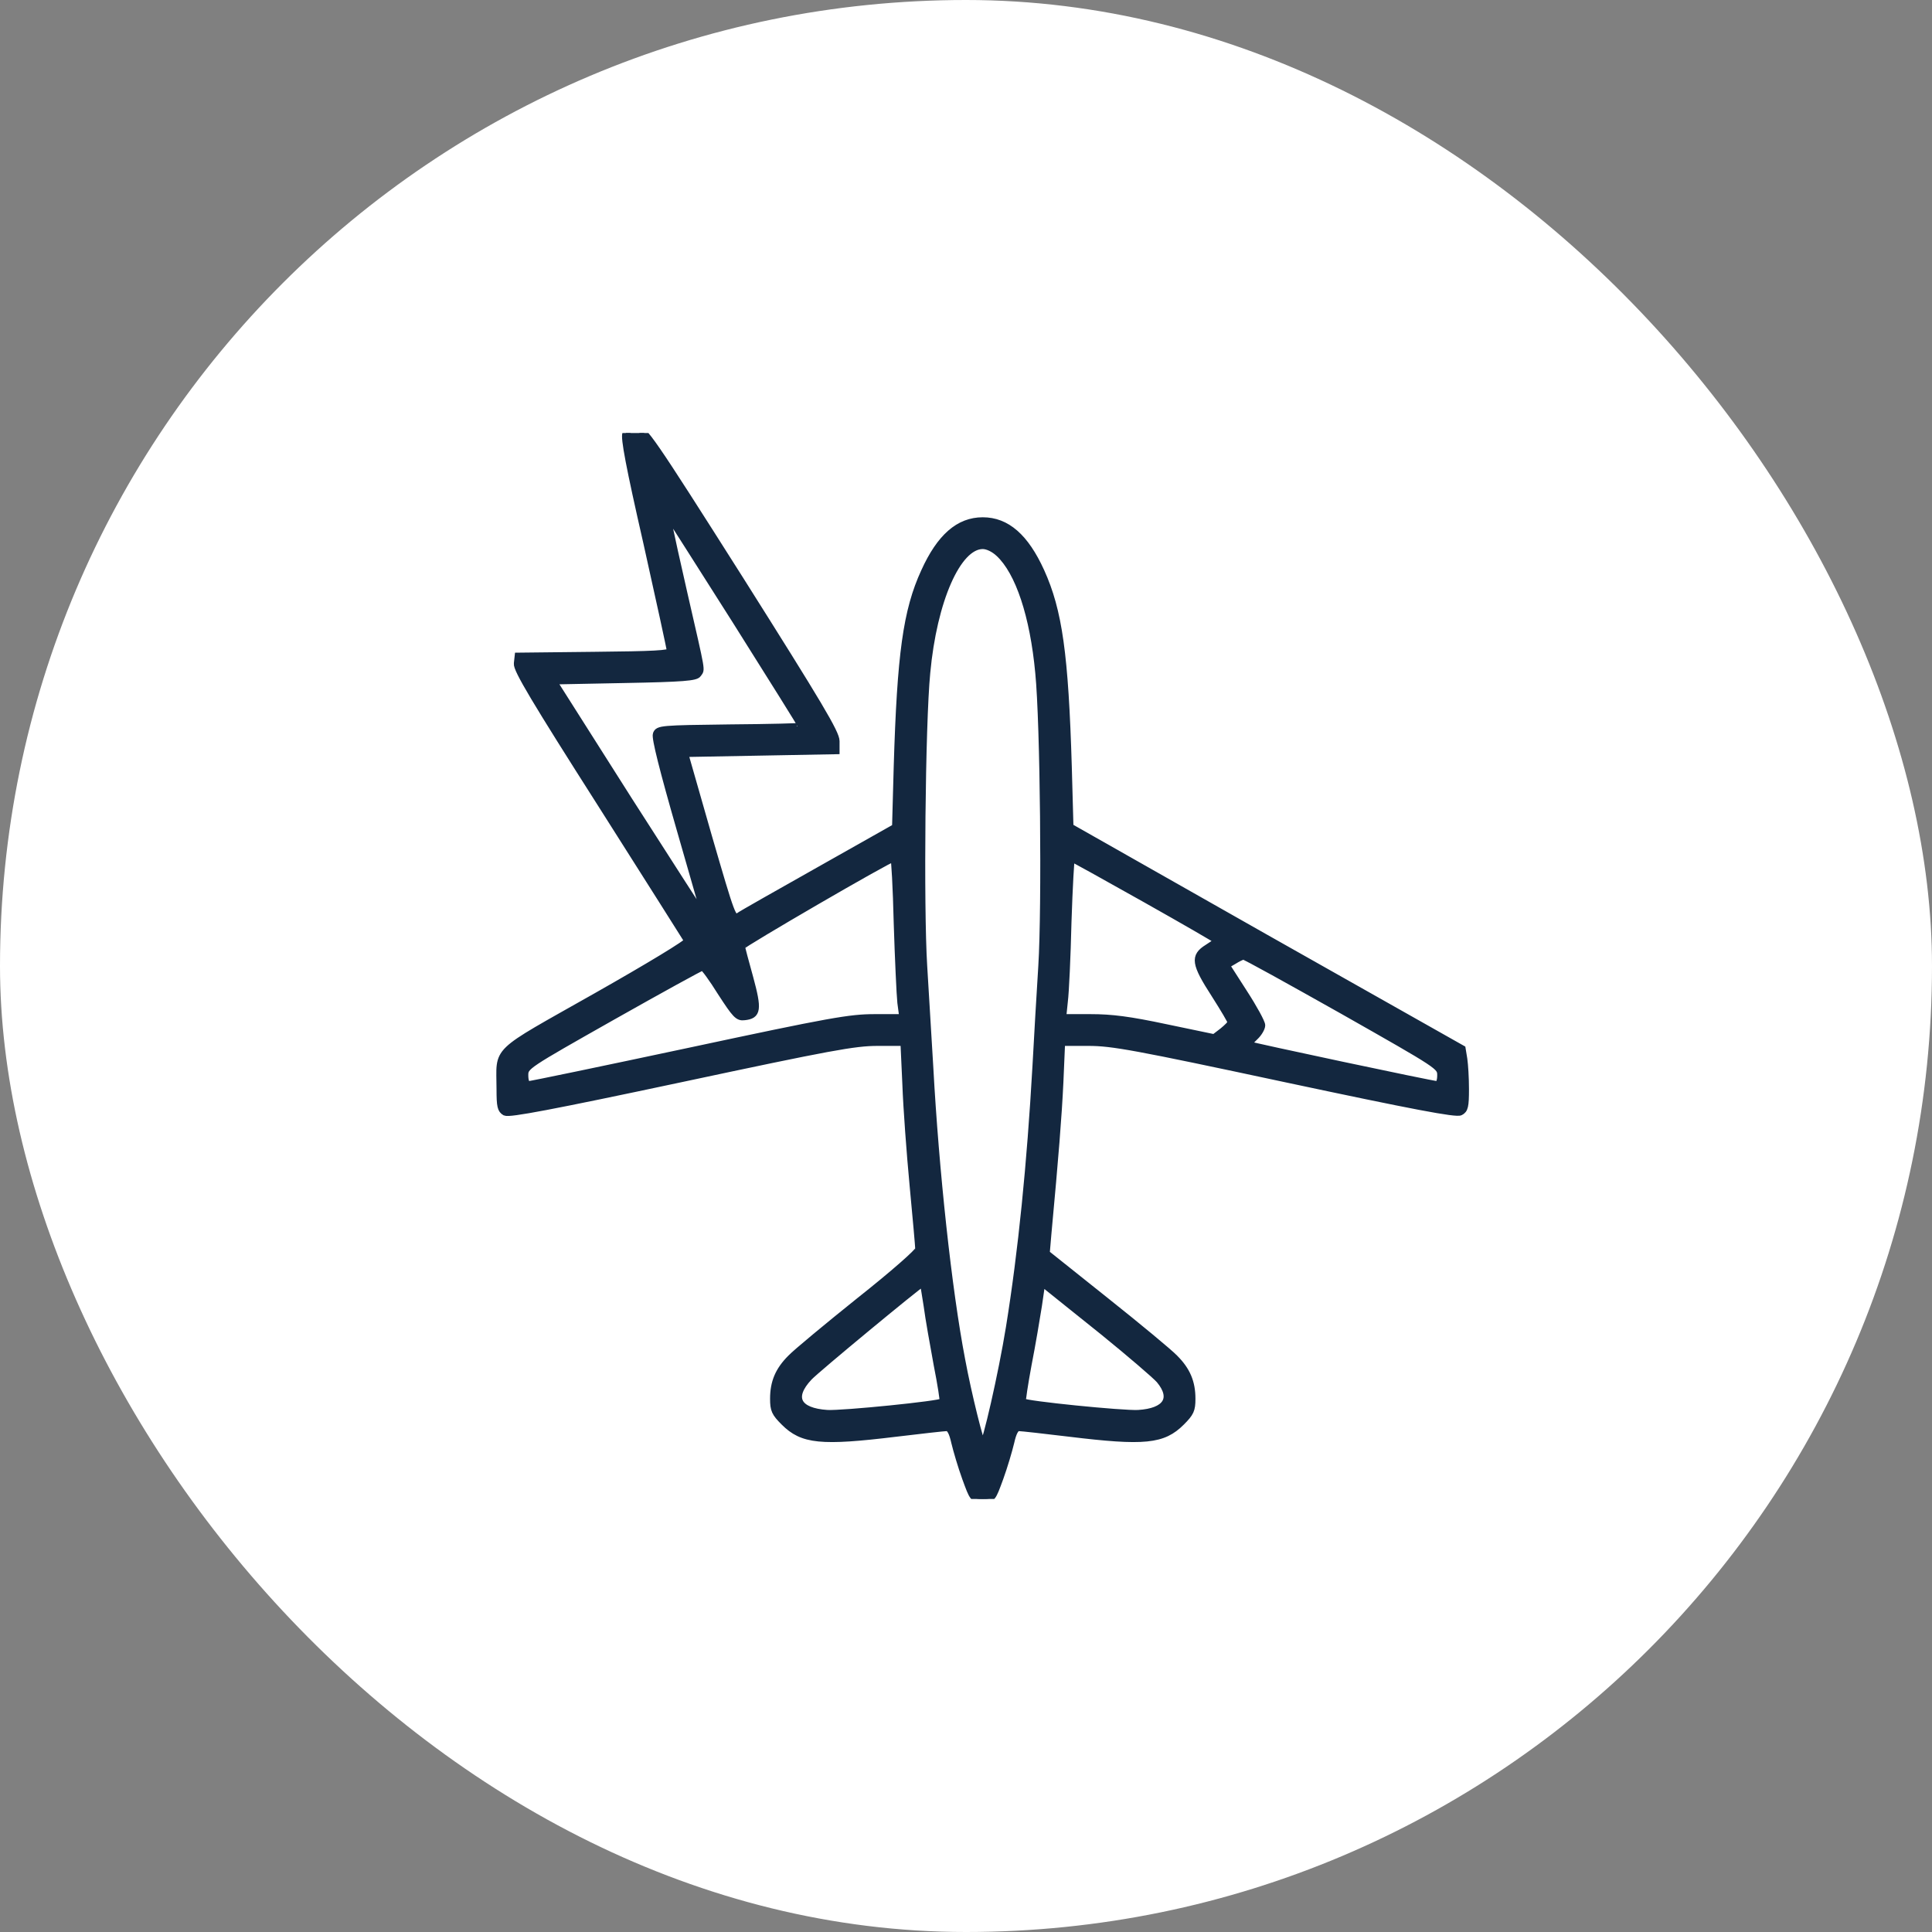
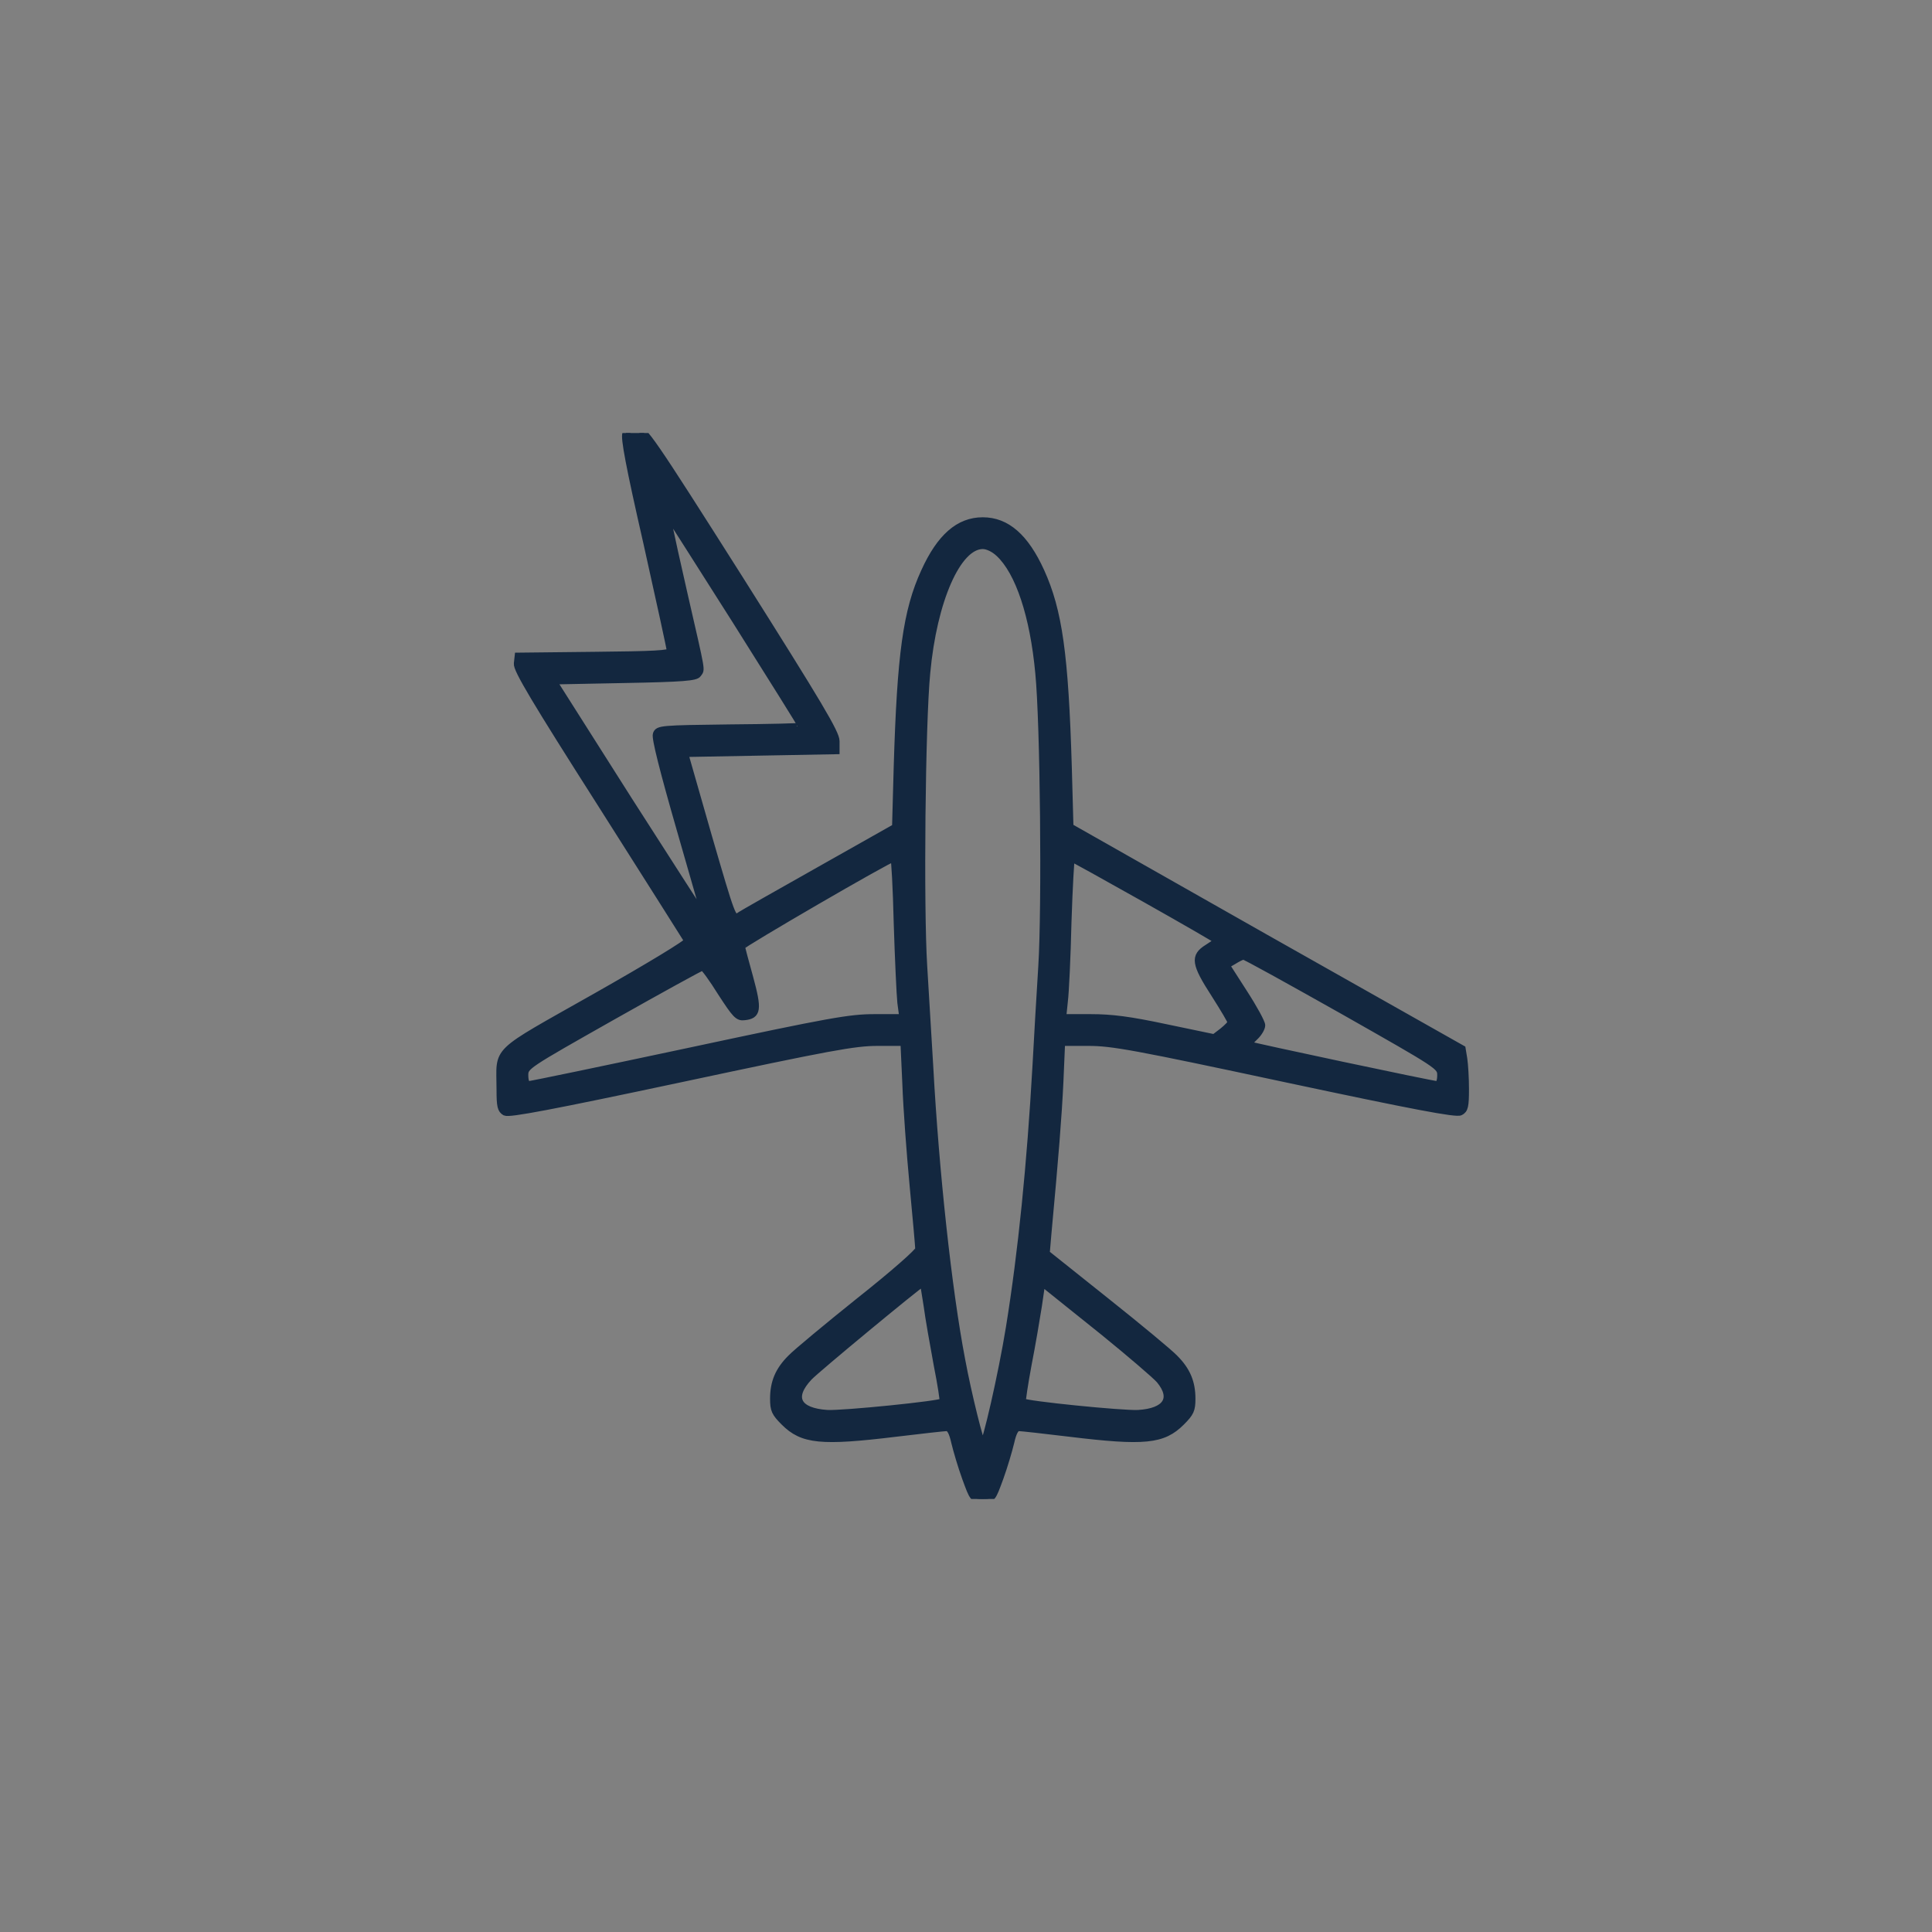
<svg xmlns="http://www.w3.org/2000/svg" width="58" height="58" viewBox="0 0 58 58" fill="none">
  <rect x="0" y="0" width="58" height="58" fill="#808080" stroke="none" />
-   <rect width="58" height="58" rx="29" fill="white" />
  <g clip-path="url(#clip0_228_387)">
    <path d="M18.785 13.015C18.727 13.132 18.886 13.987 19.414 16.299C19.799 18.026 20.118 19.484 20.118 19.542C20.118 19.626 19.615 19.651 17.838 19.668L15.551 19.693L15.526 19.919C15.501 20.096 16.062 21.034 18.048 24.151C19.447 26.355 20.612 28.199 20.637 28.241C20.671 28.291 19.464 29.02 17.897 29.908C14.73 31.701 15.006 31.433 15.006 32.699C15.006 33.21 15.031 33.319 15.165 33.394C15.291 33.453 16.548 33.218 20.445 32.389C24.928 31.433 25.657 31.299 26.344 31.299H27.132L27.19 32.565C27.215 33.26 27.316 34.626 27.408 35.598C27.5 36.57 27.576 37.425 27.576 37.5C27.576 37.576 26.805 38.254 25.799 39.05C24.827 39.83 23.897 40.601 23.738 40.768C23.369 41.137 23.218 41.497 23.218 41.992C23.218 42.327 23.26 42.419 23.537 42.696C24.09 43.249 24.643 43.307 26.905 43.031C27.668 42.939 28.347 42.863 28.422 42.863C28.514 42.863 28.59 42.997 28.657 43.299C28.715 43.542 28.858 44.028 28.983 44.372C29.21 44.992 29.21 45 29.503 45C29.796 45 29.796 44.992 30.023 44.372C30.148 44.028 30.291 43.542 30.349 43.299C30.416 42.997 30.492 42.863 30.584 42.863C30.66 42.863 31.338 42.939 32.101 43.031C34.363 43.307 34.916 43.249 35.469 42.696C35.746 42.419 35.788 42.327 35.788 41.992C35.788 41.497 35.637 41.137 35.268 40.768C35.109 40.601 34.179 39.83 33.199 39.05L31.414 37.626L31.464 37.039C31.682 34.693 31.774 33.528 31.824 32.489L31.875 31.299H32.679C33.391 31.299 34.078 31.425 38.587 32.389C42.441 33.21 43.724 33.453 43.841 33.386C43.975 33.319 44 33.21 44 32.699C44 32.363 43.975 31.961 43.95 31.794L43.899 31.483L38.008 28.157L32.126 24.822L32.076 23.012C31.975 19.651 31.791 18.336 31.254 17.154C30.785 16.123 30.224 15.629 29.503 15.629C28.782 15.629 28.221 16.123 27.752 17.154C27.207 18.336 27.031 19.651 26.93 23.012L26.88 24.83L24.609 26.112C23.361 26.816 22.263 27.436 22.171 27.503C22.003 27.604 21.978 27.537 21.274 25.115L20.562 22.626L22.833 22.584L25.104 22.542V22.249C25.104 22.006 24.593 21.151 22.229 17.406C19.514 13.123 19.33 12.864 19.104 12.864C18.961 12.864 18.836 12.922 18.785 13.015ZM22.079 18.629C23.168 20.355 24.056 21.78 24.056 21.797C24.056 21.813 23.093 21.838 21.911 21.847C19.841 21.872 19.757 21.88 19.699 22.04C19.657 22.148 19.9 23.112 20.411 24.889C20.838 26.363 21.182 27.579 21.182 27.587C21.174 27.595 20.143 25.986 18.886 24.026L16.615 20.447L18.744 20.405C20.52 20.372 20.889 20.338 20.956 20.238C21.065 20.07 21.107 20.305 20.537 17.816C20.059 15.704 19.992 15.386 20.067 15.47C20.084 15.487 20.989 16.911 22.079 18.629ZM29.989 16.618C30.584 17.171 31.02 18.487 31.179 20.196C31.33 21.713 31.38 27.235 31.271 28.995C31.221 29.824 31.137 31.182 31.095 32.011C30.928 34.953 30.668 37.559 30.299 39.846C30.073 41.246 29.587 43.366 29.503 43.366C29.444 43.366 29.067 41.858 28.875 40.819C28.472 38.724 28.087 35.137 27.919 32.053C27.869 31.199 27.785 29.824 27.735 28.995C27.626 27.243 27.676 21.738 27.827 20.196C28.028 18.026 28.749 16.383 29.503 16.383C29.645 16.383 29.838 16.475 29.989 16.618ZM26.93 27.713C26.964 28.785 27.014 29.866 27.039 30.101L27.098 30.545H26.26C25.514 30.545 24.936 30.646 20.704 31.551C18.107 32.104 15.936 32.556 15.869 32.556C15.802 32.556 15.76 32.456 15.76 32.28C15.76 32.011 15.785 31.995 18.392 30.52C19.833 29.707 21.048 29.037 21.09 29.037C21.132 29.037 21.383 29.38 21.643 29.799C22.079 30.47 22.154 30.553 22.347 30.528C22.749 30.486 22.774 30.31 22.514 29.355C22.38 28.877 22.271 28.459 22.263 28.417C22.255 28.358 26.704 25.769 26.83 25.769C26.855 25.769 26.905 26.648 26.93 27.713ZM34.38 26.992C35.57 27.662 36.542 28.224 36.542 28.241C36.542 28.257 36.408 28.349 36.249 28.45C35.83 28.71 35.863 28.928 36.458 29.849C36.735 30.285 36.961 30.662 36.953 30.696C36.953 30.729 36.835 30.847 36.701 30.956L36.45 31.148L35.008 30.847C33.902 30.612 33.374 30.545 32.738 30.545H31.908L31.958 30.059C31.992 29.799 32.042 28.727 32.067 27.671C32.101 26.623 32.151 25.769 32.168 25.769C32.193 25.769 33.19 26.322 34.38 26.992ZM40.321 30.352C43.229 32.003 43.246 32.011 43.246 32.28C43.246 32.447 43.204 32.556 43.145 32.556C43.003 32.556 37.531 31.391 37.489 31.358C37.481 31.341 37.556 31.241 37.673 31.132C37.791 31.023 37.883 30.863 37.883 30.78C37.883 30.696 37.64 30.252 37.346 29.799L36.819 28.978L37.036 28.852C37.154 28.777 37.288 28.71 37.33 28.71C37.372 28.701 38.712 29.447 40.321 30.352ZM27.827 39.193C27.877 39.578 28.02 40.374 28.129 40.969C28.246 41.556 28.322 42.059 28.305 42.075C28.229 42.159 25.296 42.453 24.835 42.428C23.939 42.369 23.721 41.95 24.291 41.346C24.509 41.112 27.551 38.598 27.71 38.514C27.718 38.506 27.768 38.816 27.827 39.193ZM33.115 39.981C33.919 40.634 34.682 41.288 34.807 41.43C35.268 41.983 35.008 42.377 34.171 42.428C33.71 42.453 30.777 42.159 30.701 42.075C30.685 42.059 30.76 41.556 30.869 40.969C30.986 40.374 31.12 39.578 31.179 39.201L31.28 38.506L31.464 38.657C31.564 38.732 32.302 39.335 33.115 39.981Z" fill="#13273F" stroke="#13273F" stroke-width="0.2" />
  </g>
  <defs>
    <clipPath id="clip0_228_387">
      <rect width="32" height="32" fill="white" transform="translate(13 13)" />
    </clipPath>
  </defs>
</svg>